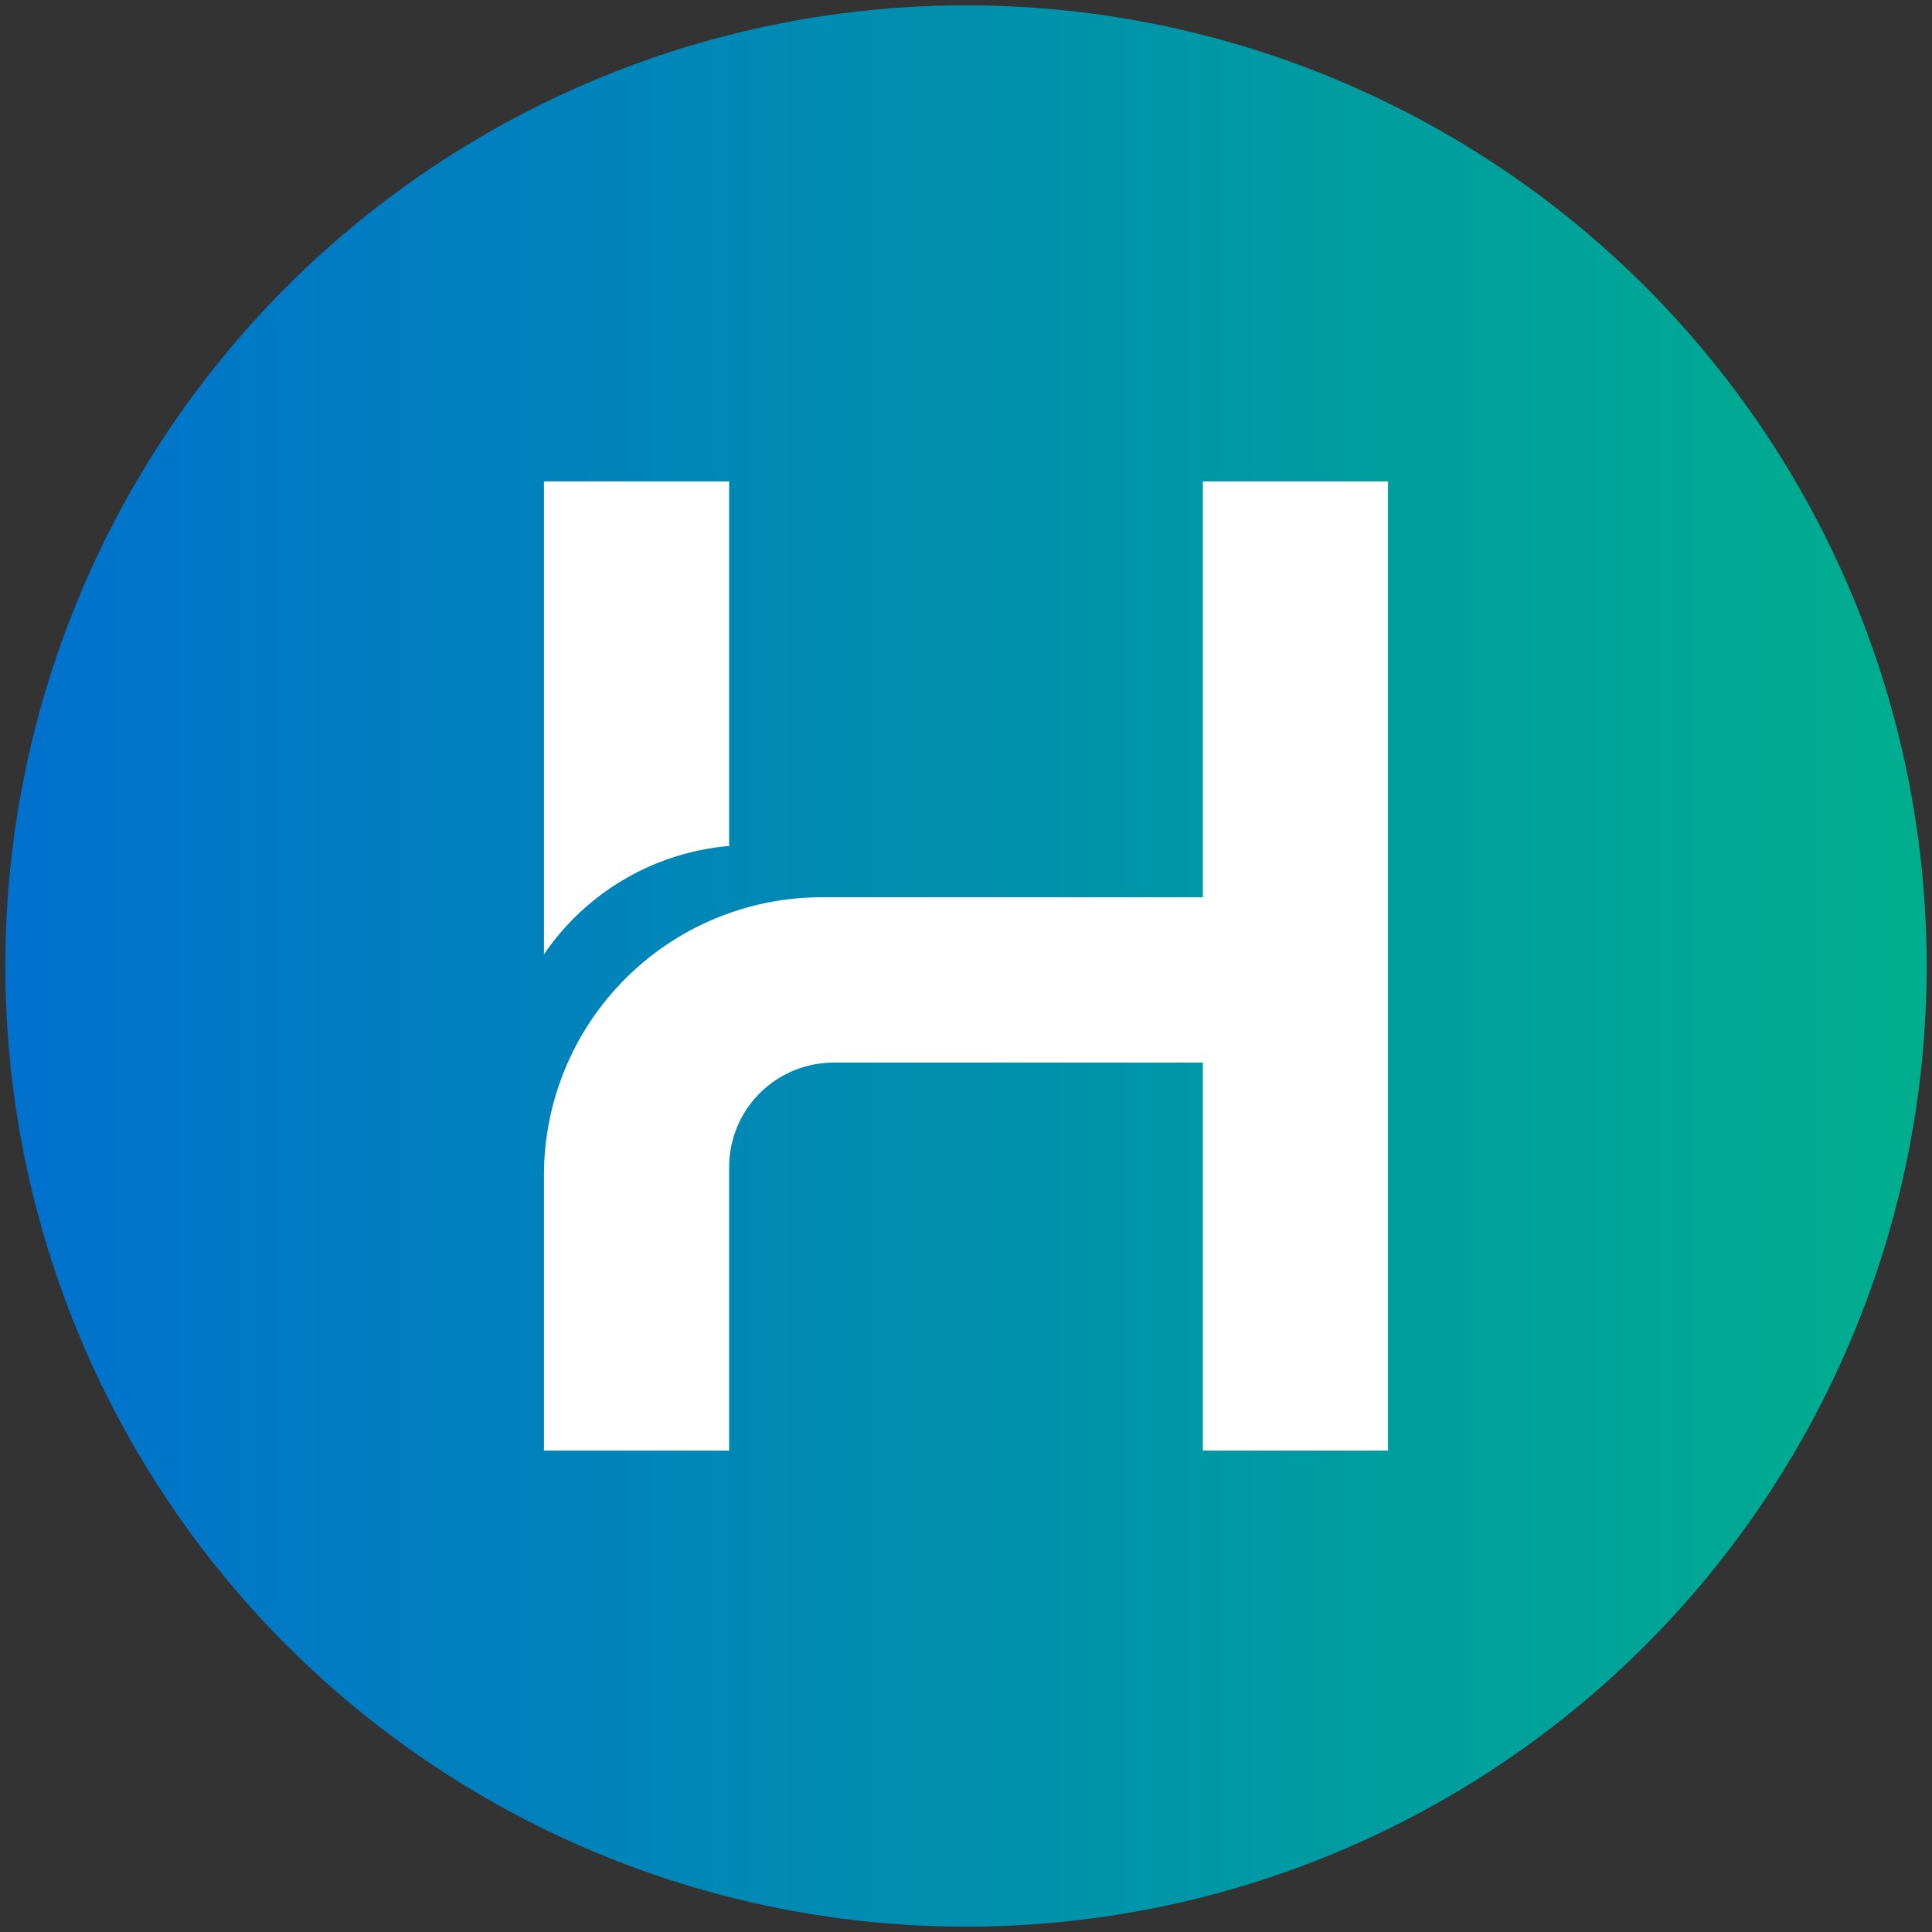
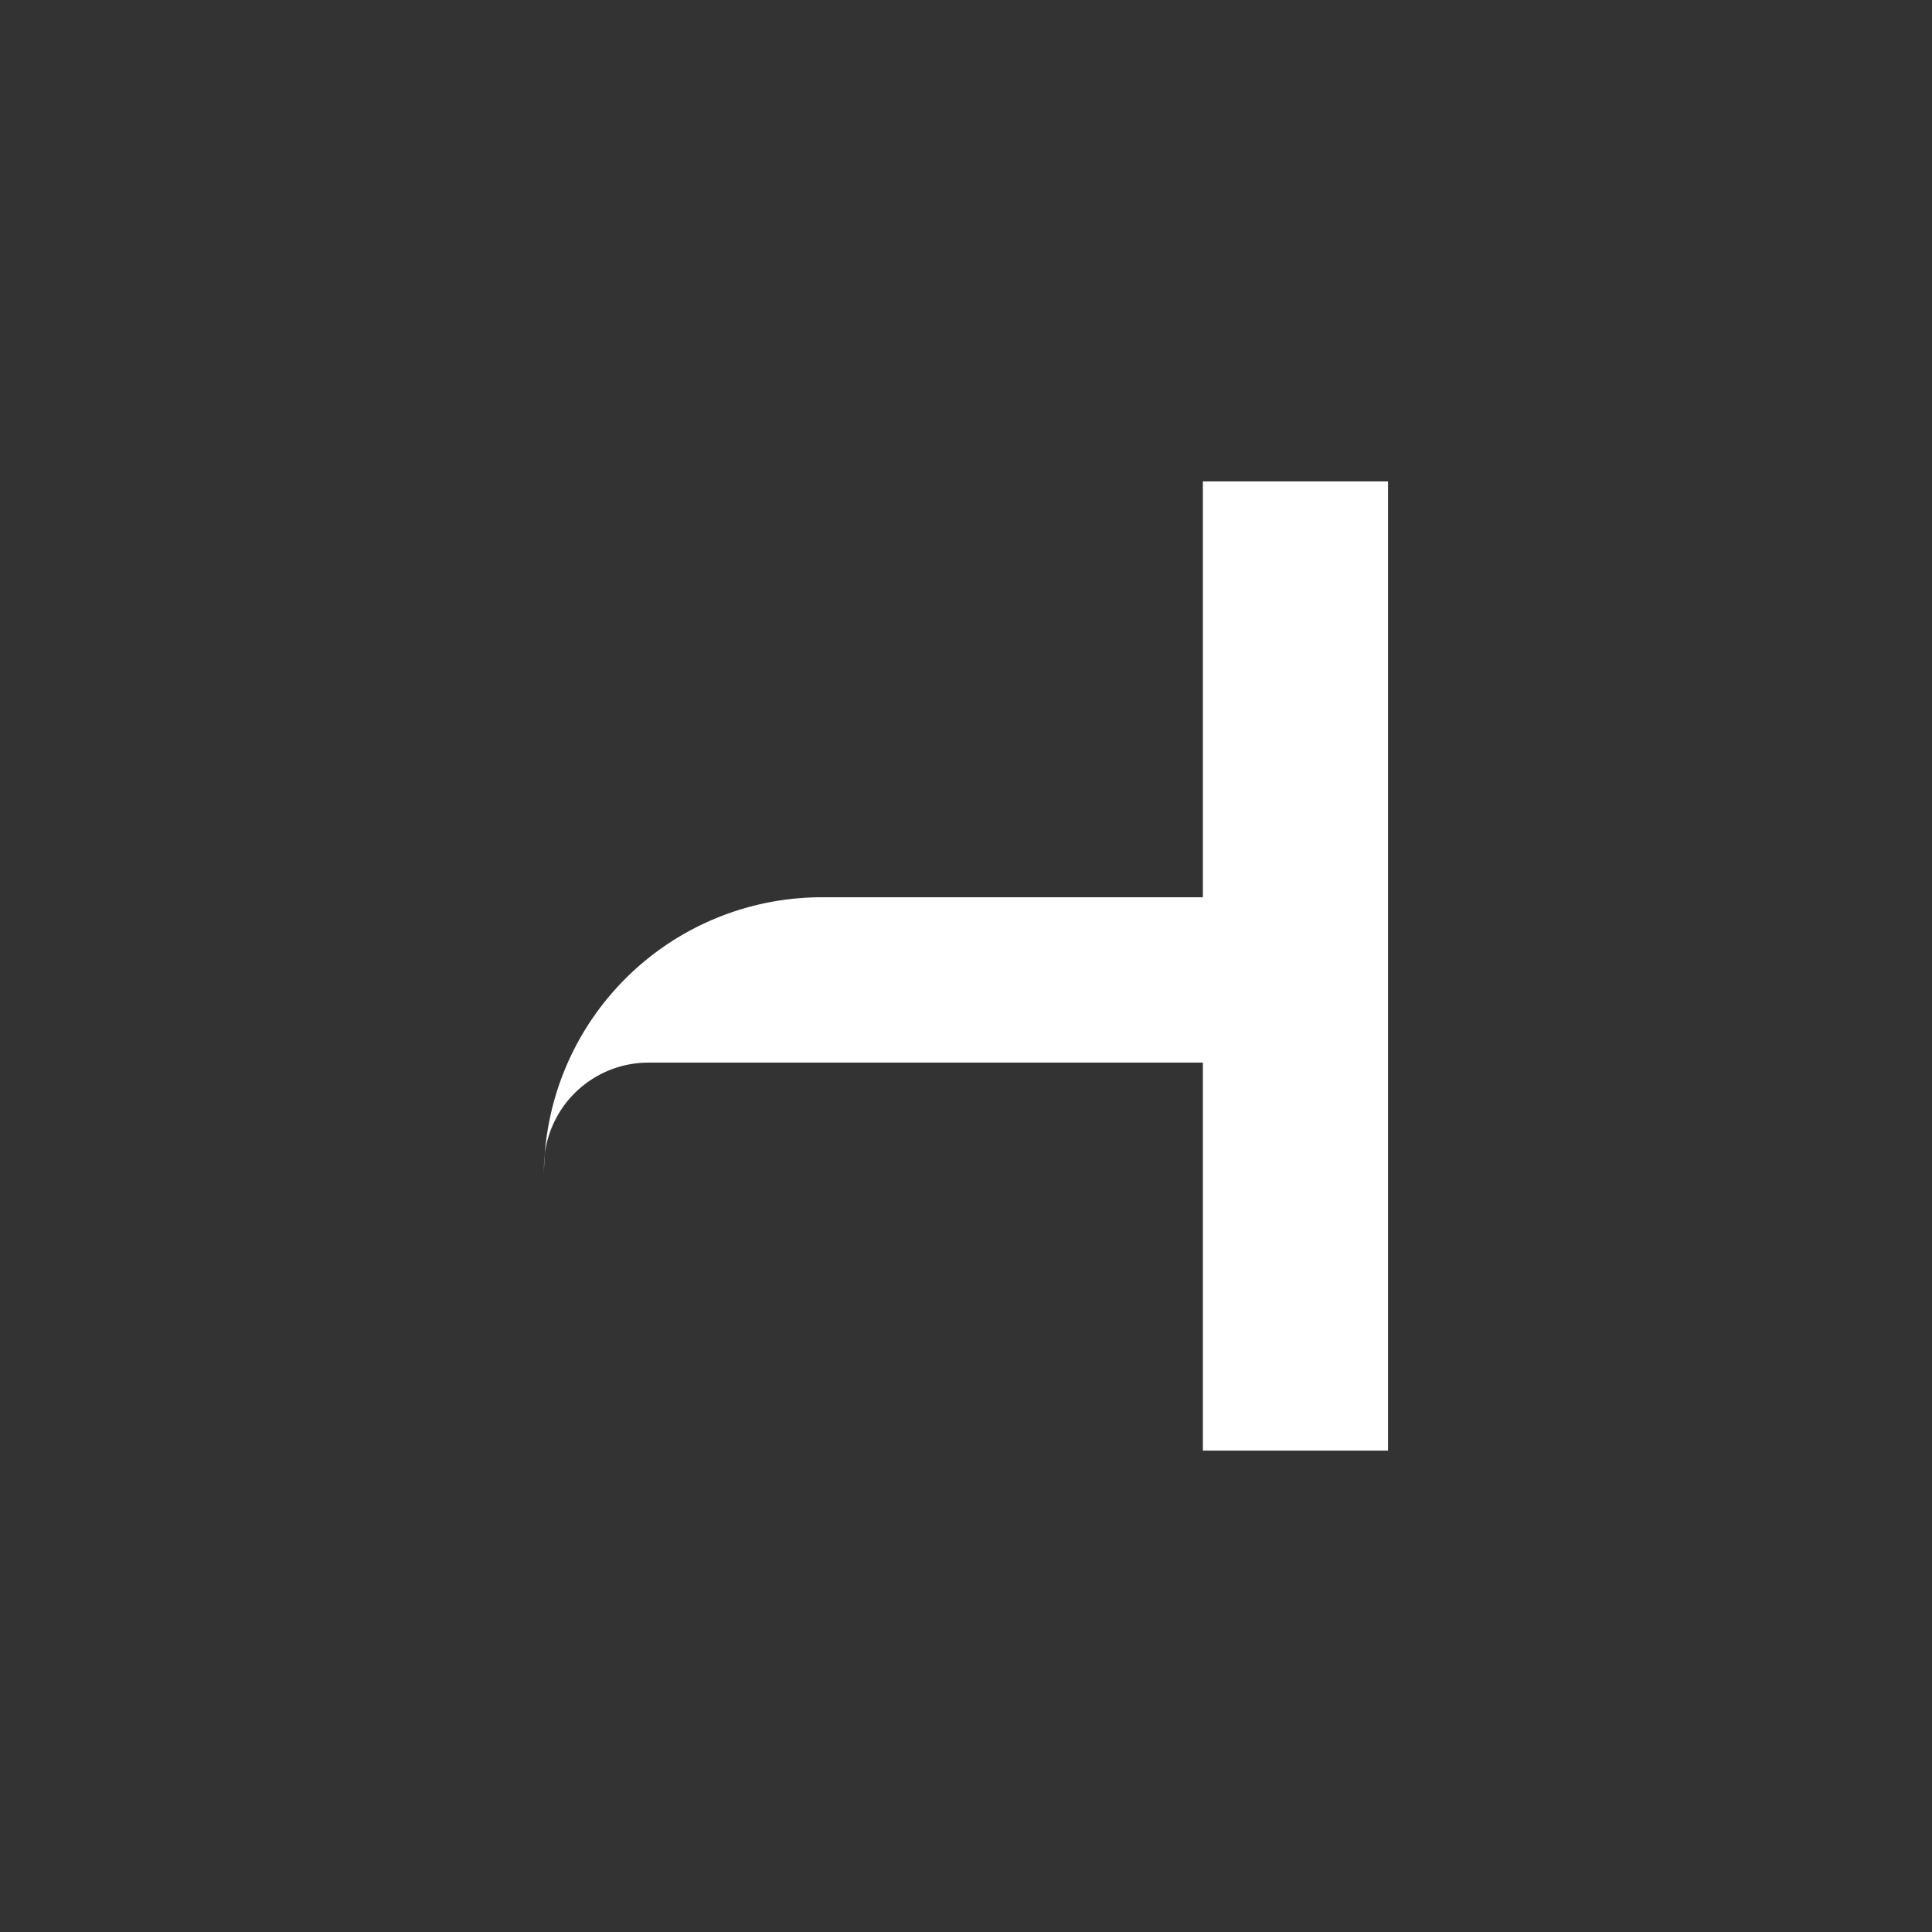
<svg xmlns="http://www.w3.org/2000/svg" viewBox="0 0 90.78 90.78">
  <rect x="0" y="0" width="90.78" height="90.78" fill="#333333" stroke="none" />
  <defs>
    <style>      .a {        fill: url(#a);      }      .b {        fill: #fff;      }    </style>
    <linearGradient id="a" x1="0.24" y1="45.39" x2="90.54" y2="45.39" gradientUnits="userSpaceOnUse">
      <stop offset="0" stop-color="#0071ce" />
      <stop offset="1" stop-color="#00ae8d" />
    </linearGradient>
  </defs>
-   <circle class="a" cx="45.39" cy="45.39" r="45.14" />
  <g>
-     <path class="b" d="M56.52,22.62V42.16H38.62A13.06,13.06,0,0,0,25.56,55.22V68.16h8.7V54.83a4.91,4.91,0,0,1,4.9-4.9H56.52V68.16h8.7V22.62Z" />
-     <path class="b" d="M34.26,39.75V22.62h-8.7V44.84A11.75,11.75,0,0,1,34.26,39.75Z" />
+     <path class="b" d="M56.52,22.62V42.16H38.62A13.06,13.06,0,0,0,25.56,55.22V68.16V54.83a4.91,4.91,0,0,1,4.9-4.9H56.52V68.16h8.7V22.62Z" />
  </g>
</svg>